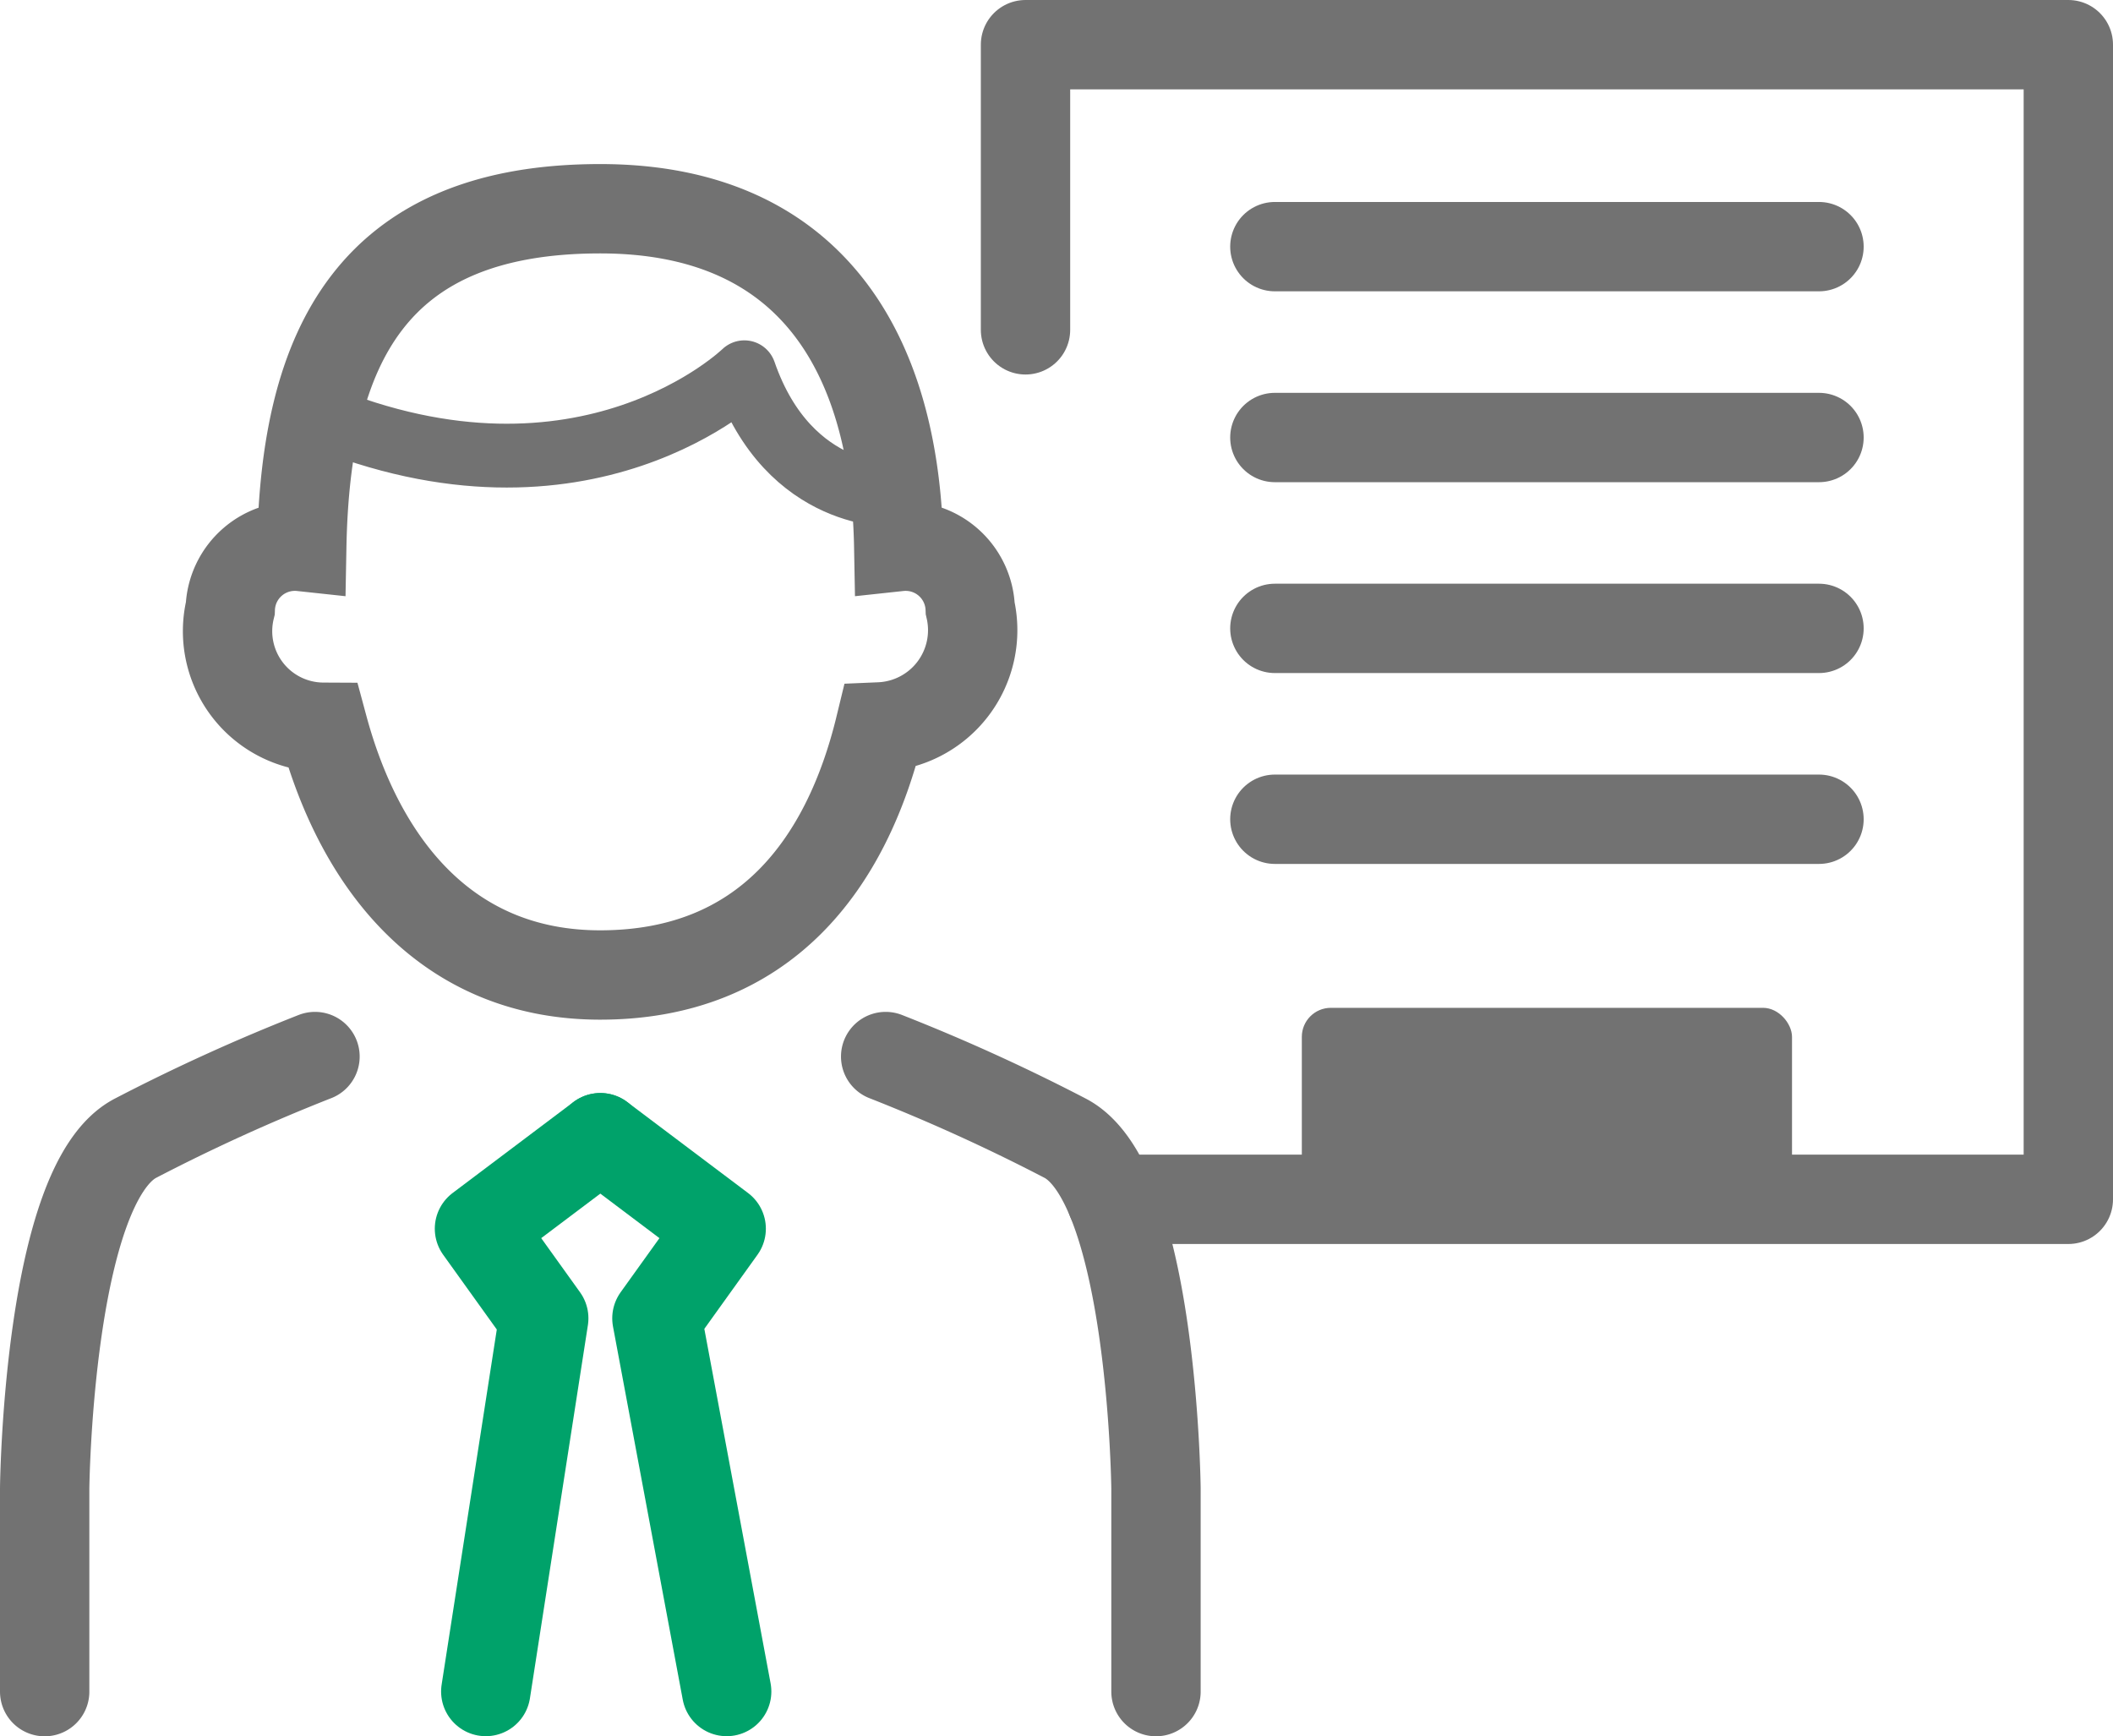
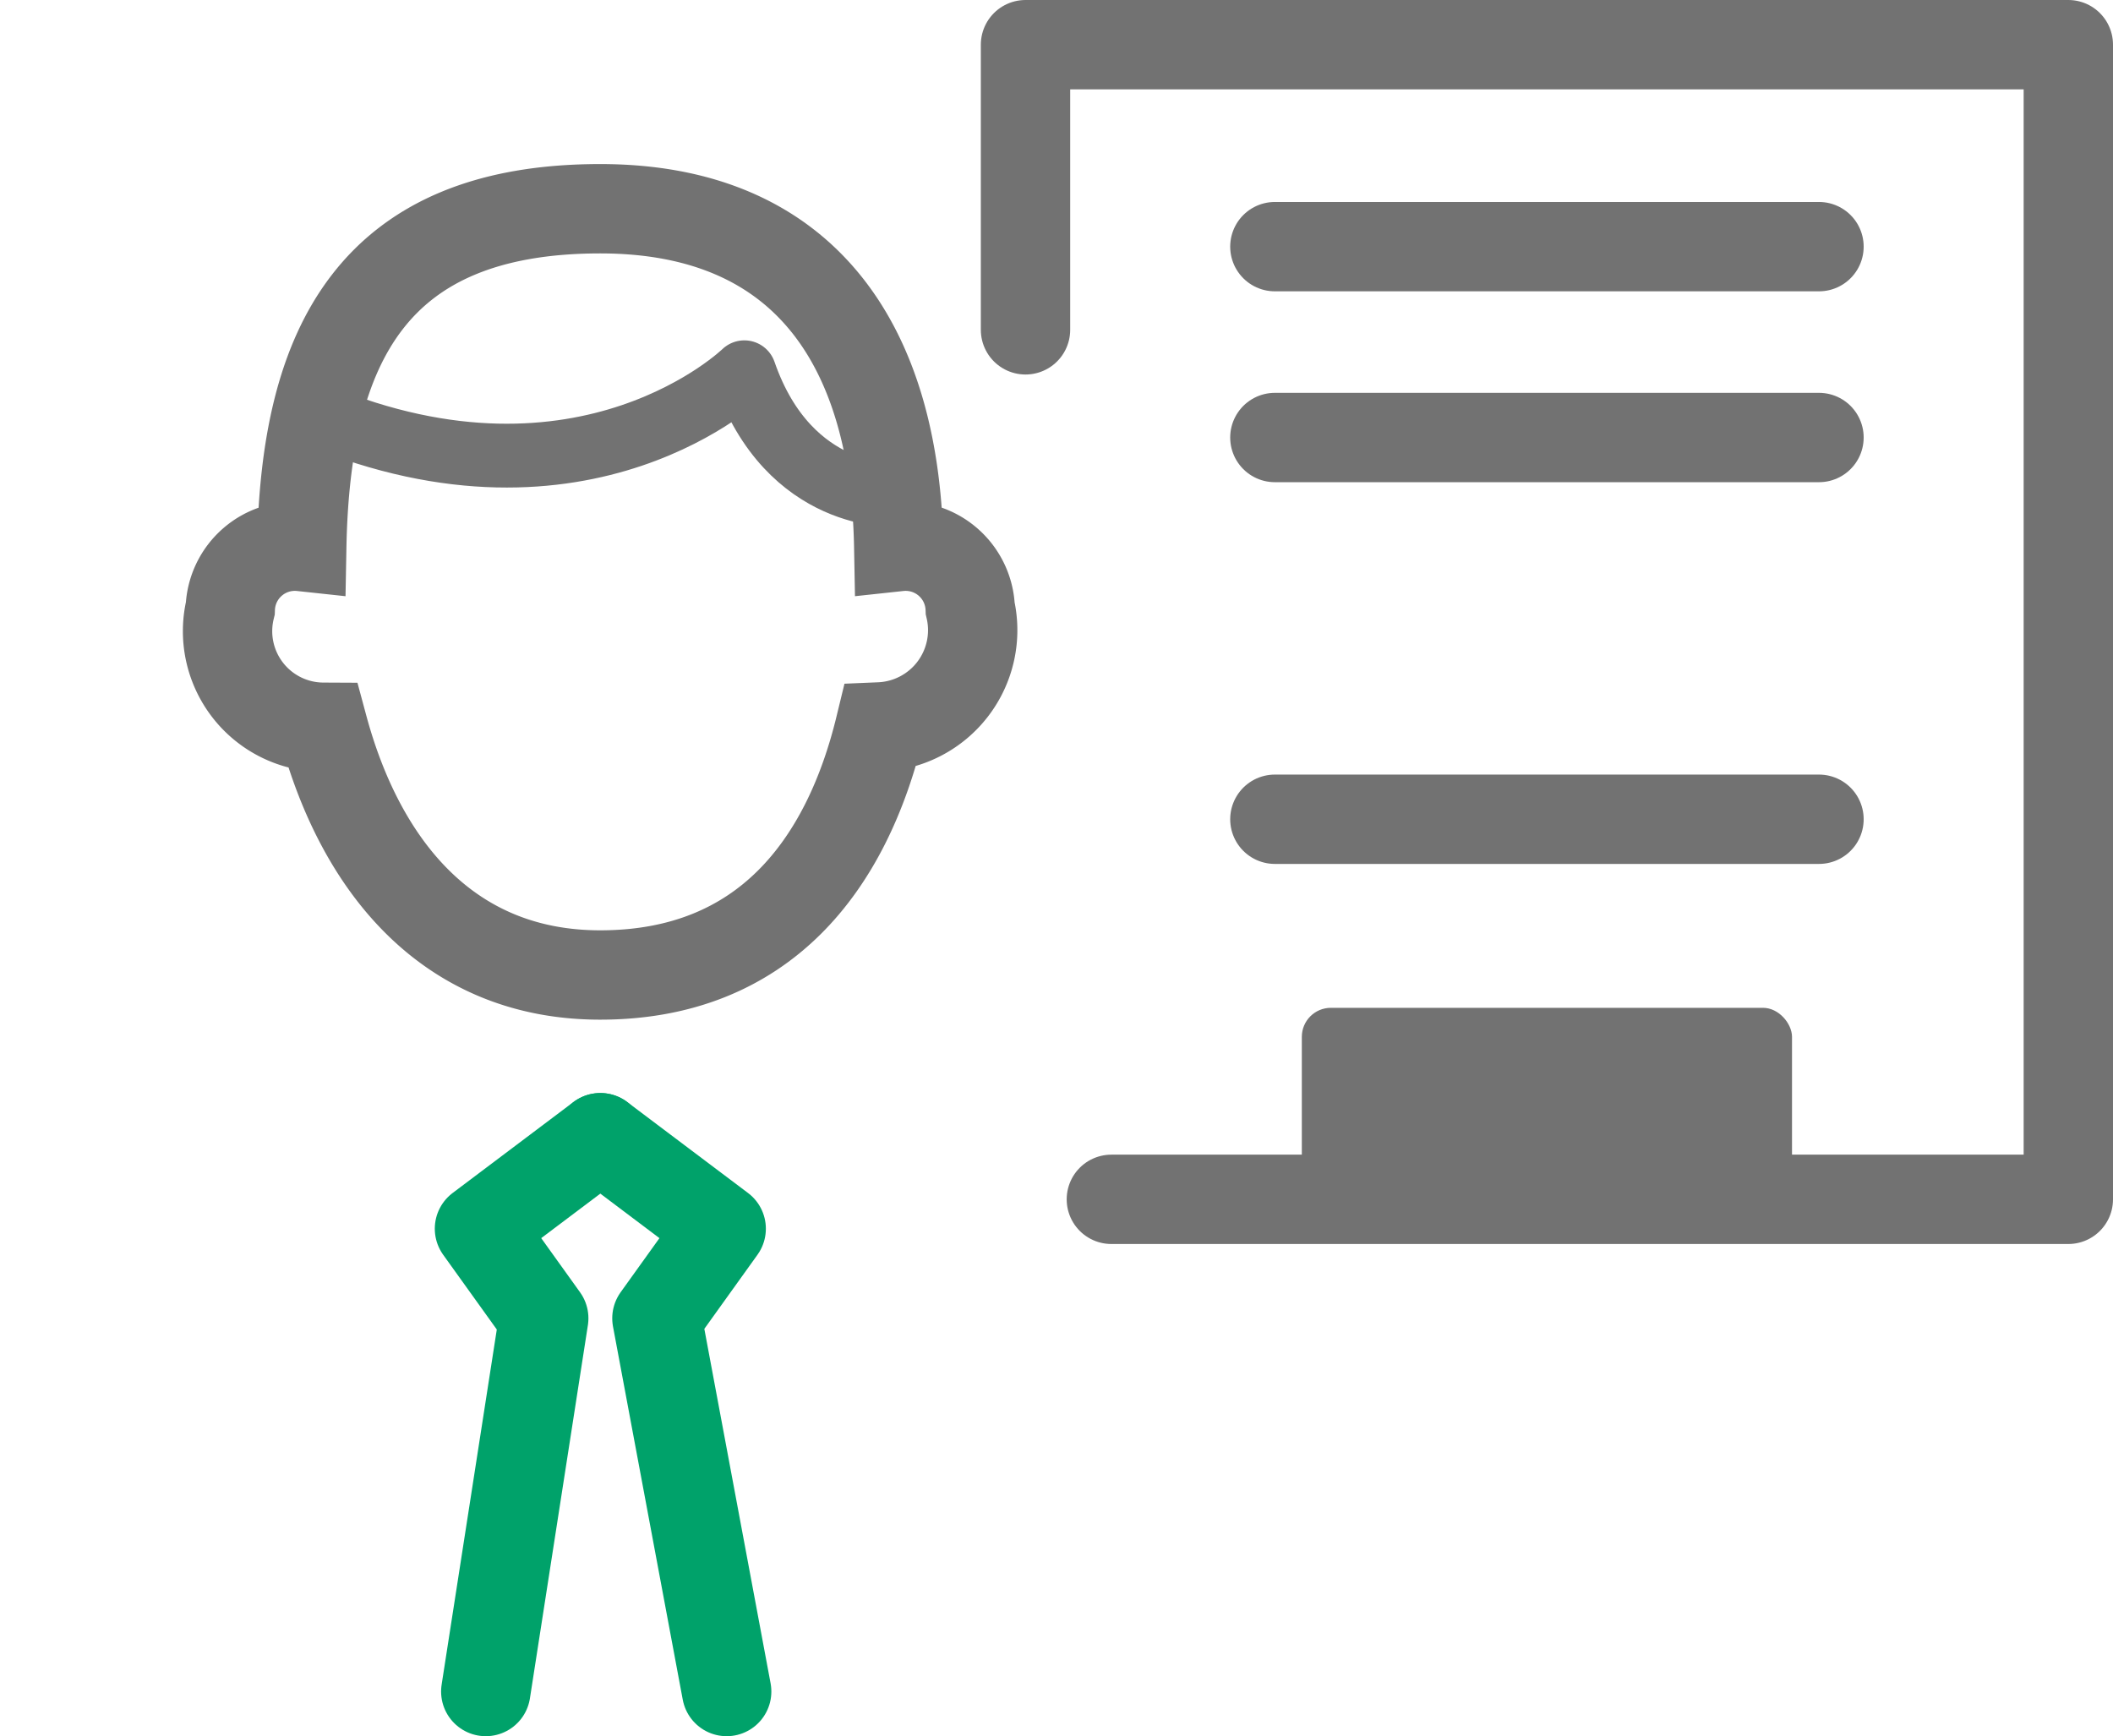
<svg xmlns="http://www.w3.org/2000/svg" viewBox="0 0 82.772 68.013">
  <defs>
    <style>
      .a {
        fill: #727272;
      }

      .b, .c, .d, .e {
        fill: none;
        stroke-linecap: round;
      }

      .b, .c, .d {
        stroke: #727272;
      }

      .b, .d, .e {
        stroke-linejoin: round;
      }

      .b, .c, .e {
        stroke-width: 3.5px;
      }

      .c {
        stroke-miterlimit: 10;
      }

      .d {
        stroke-width: 2.5px;
      }

      .e {
        stroke: #00a26a;
      }
    </style>
  </defs>
  <g>
    <rect class="a" x="50.996" y="39.48" width="19.202" height="8.362" rx="1.137" />
    <polyline class="b" points="40.172 12.921 40.172 1.75 81.022 1.75 81.022 46.982 43.535 46.982" />
    <line class="b" x1="49.94" y1="9.662" x2="71.255" y2="9.662" />
    <line class="b" x1="49.94" y1="17.139" x2="71.255" y2="17.139" />
-     <line class="b" x1="49.94" y1="24.616" x2="71.255" y2="24.616" />
    <line class="b" x1="49.94" y1="32.093" x2="71.255" y2="32.093" />
    <path class="c" d="M9.021,23.834a2.531,2.531,0,0,1,2.8-2.423c.147-7.847,2.76-13.234,11.693-13.234,8.039,0,11.546,5.387,11.692,13.234a2.531,2.531,0,0,1,2.8,2.423,3.793,3.793,0,0,1-3.536,4.642c-1.311,5.4-4.533,9.718-10.959,9.718-5.985,0-9.395-4.31-10.851-9.705A3.764,3.764,0,0,1,9.021,23.834Z" />
    <path class="d" d="M35.09,19.393s-4.175.257-5.932-4.81c0,0-6.217,6.058-16.753,1.673" />
-     <path class="b" d="M34.694,41.389a73.509,73.509,0,0,1,7.033,3.2c3.428,1.792,3.556,13.71,3.556,13.71v7.967" />
-     <path class="b" d="M12.339,41.389a73.509,73.509,0,0,0-7.033,3.2C1.878,46.378,1.75,58.3,1.75,58.3v7.967" />
    <polyline class="e" points="23.517 44.568 18.782 48.133 21.3 51.643 19.029 66.263" />
    <polyline class="e" points="23.517 44.568 28.251 48.133 25.733 51.643 28.466 66.263" />
  </g>
</svg>